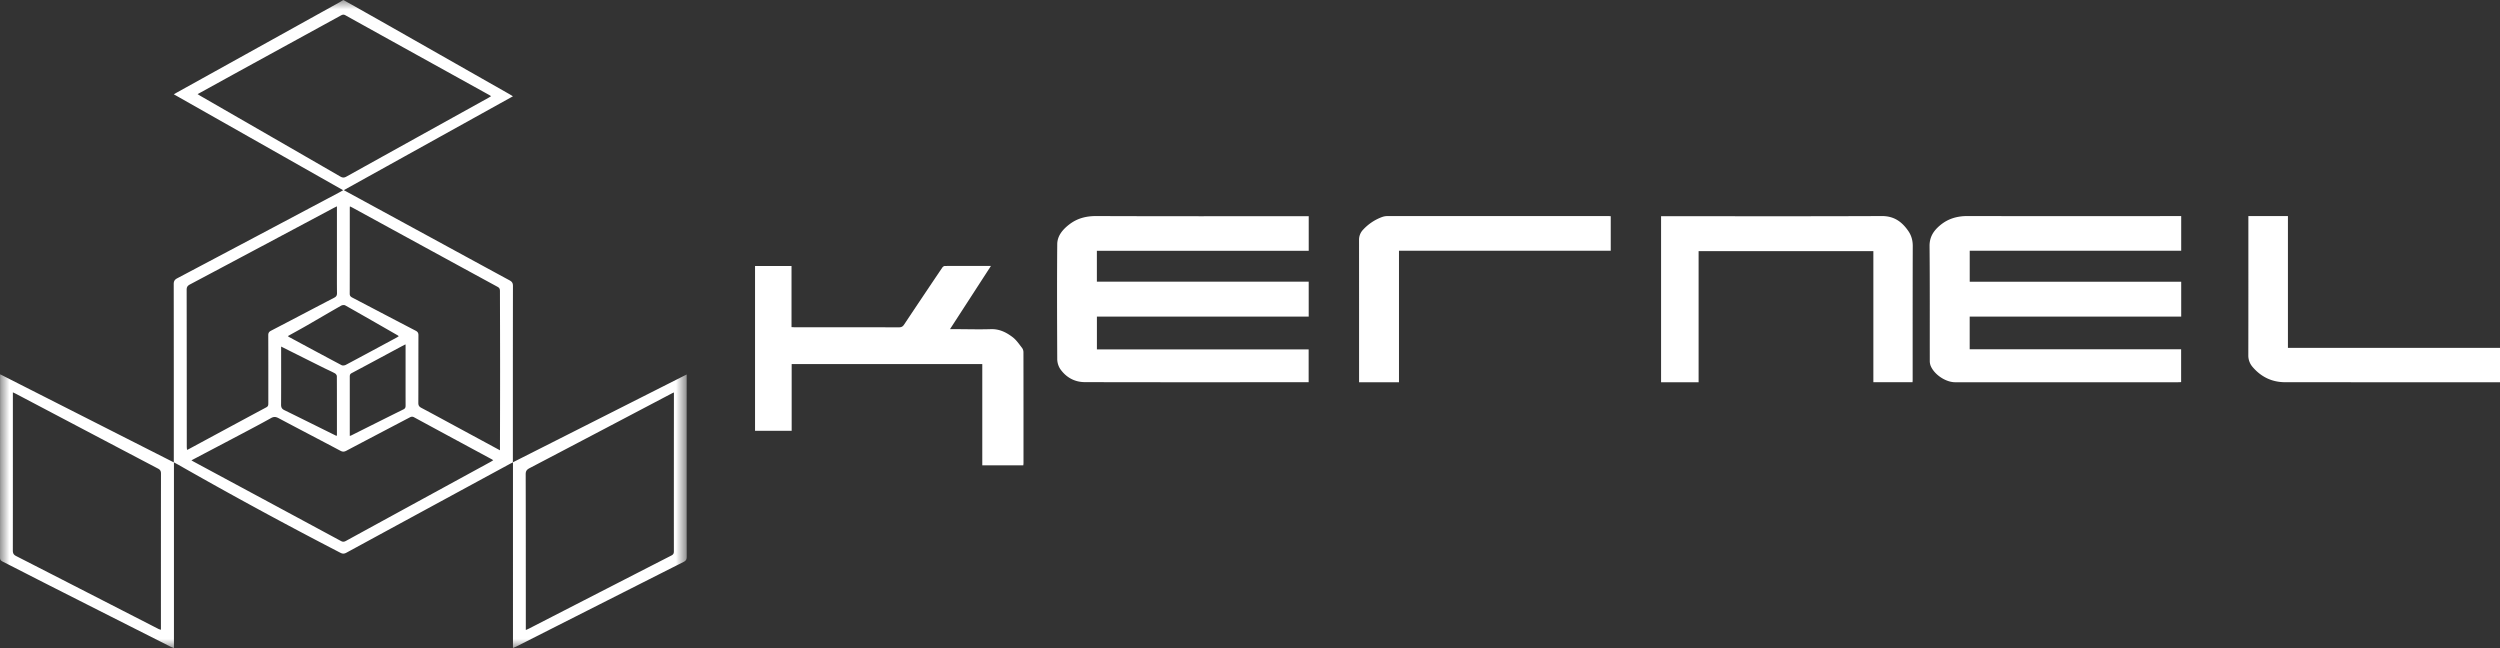
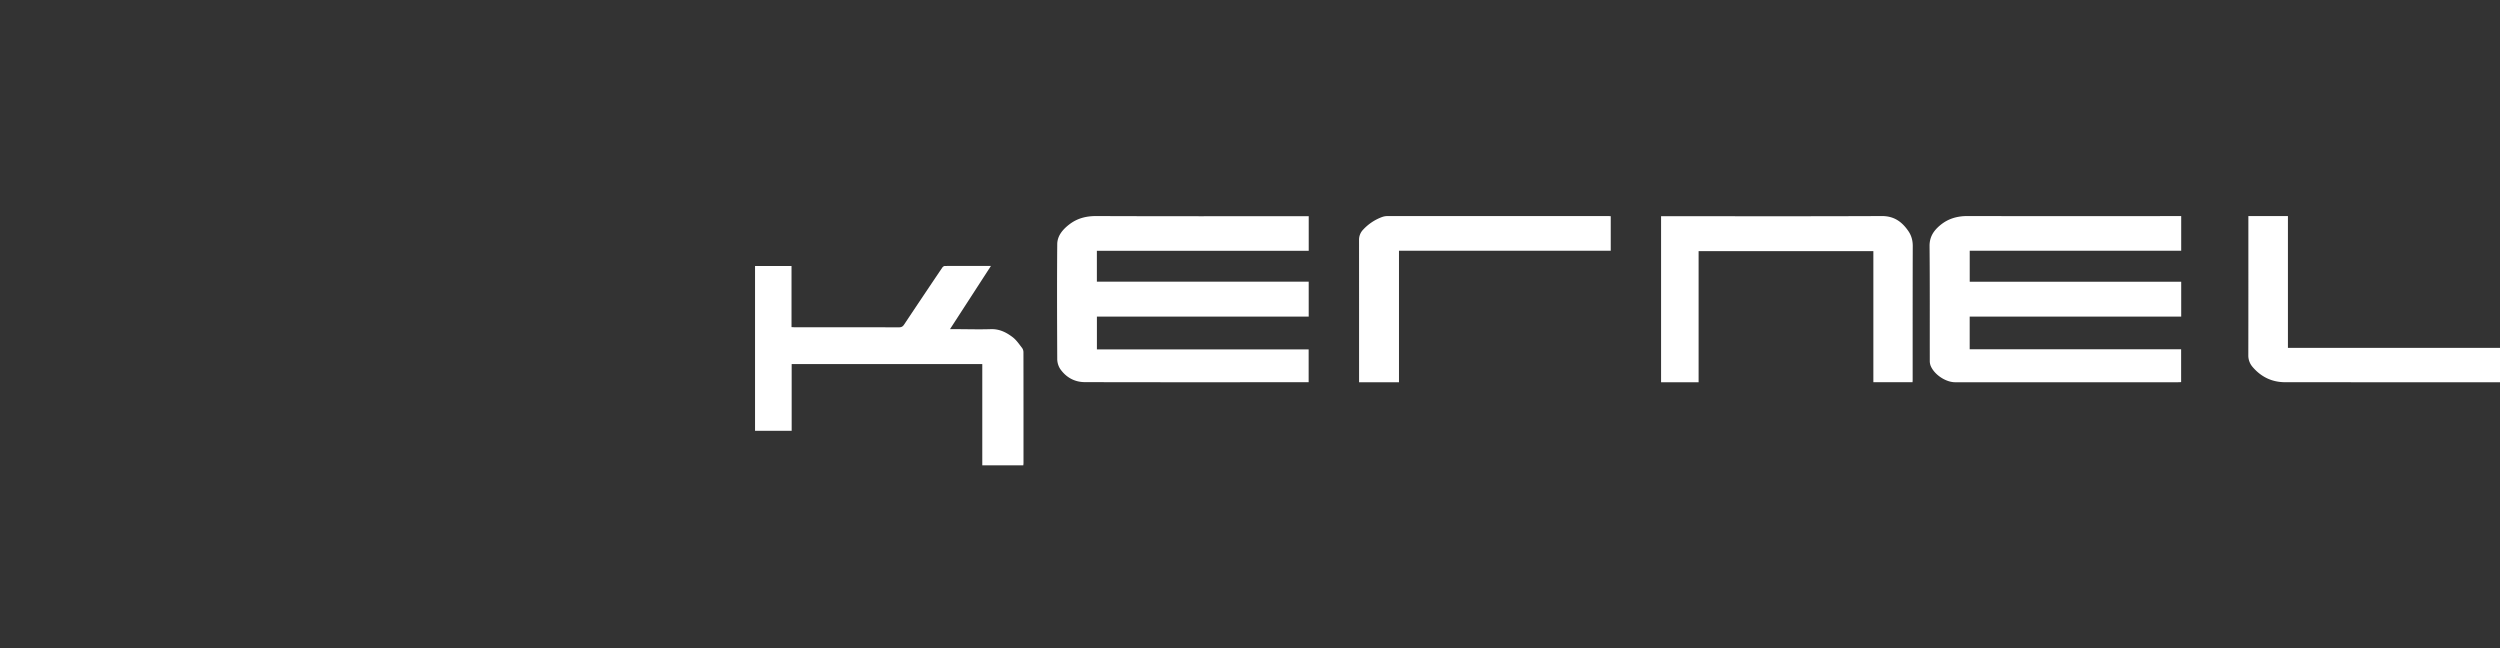
<svg xmlns="http://www.w3.org/2000/svg" xmlns:xlink="http://www.w3.org/1999/xlink" width="135" height="35" viewBox="0 0 135 35">
  <rect x="0" y="0" width="135" height="35" fill="#333333" stroke="none" />
  <defs>
-     <path id="a" d="M0 .009h37.083V35H0z" />
-   </defs>
+     </defs>
  <g fill="none" fill-rule="evenodd">
    <mask id="b" fill="#fff">
      <use xlink:href="#a" />
    </mask>
-     <path fill="#FFF" d="M15.181 18.715v.19c0 .978.004 1.957-.003 2.935-.002.15.036.239.176.307.93.456 1.857.918 2.786 1.377.013.007.032.001.054.001 0-1.075.002-2.142-.004-3.21 0-.053-.056-.128-.107-.156-.19-.103-.39-.19-.584-.286-.764-.38-1.528-.763-2.318-1.158zm.363-.566c.03.023.047.04.068.051.944.509 1.888 1.018 2.836 1.52.057.03.164.015.226-.018.92-.489 1.838-.985 2.755-1.48.035-.018.067-.043.105-.07-.028-.02-.046-.036-.066-.048-.94-.54-1.88-1.08-2.825-1.613-.055-.031-.163-.019-.222.015-.613.348-1.22.706-1.83 1.058-.344.198-.693.387-1.047.585zm6.357.451c-.046.018-.063.022-.078.03-.945.507-1.888 1.016-2.835 1.52-.105.055-.1.13-.1.221V23.538c.04-.011.057-.014.072-.021.943-.472 1.884-.945 2.829-1.412.103-.052.113-.12.113-.214-.002-.639-.001-1.277-.001-1.915V18.6zm5.097 5.716v-.214c.003-1.367.007-2.733.007-4.1 0-1.414-.005-2.829-.008-4.243 0-.105.006-.196-.121-.266-2.604-1.416-5.204-2.838-7.805-4.26-.054-.03-.11-.055-.175-.088-.005.046-.008.064-.008.081 0 1.546.002 3.092-.003 4.638 0 .12.059.164.149.211 1.137.594 2.273 1.192 3.412 1.783.11.058.15.121.15.246-.005 1.217 0 2.435-.006 3.652 0 .13.037.2.156.264.708.375 1.41.76 2.115 1.14l2.137 1.156zm-8.804-13.174c-.08.04-.133.065-.185.092-2.584 1.377-5.167 2.755-7.753 4.127-.132.07-.177.145-.177.288.005 2.823.005 5.646.007 8.469 0 .055.008.11.013.176.042-.018.065-.025.085-.037 1.4-.755 2.798-1.512 4.2-2.263.103-.055.105-.128.105-.22 0-1.223.002-2.447-.003-3.67-.001-.125.04-.188.15-.246 1.14-.591 2.274-1.19 3.412-1.782.113-.058.151-.125.15-.249-.008-.513-.004-1.026-.004-1.54v-3.145zm-7.856 13.716c.045.027.08.05.117.07 2.653 1.428 5.306 2.856 7.958 4.287.098.053.168.047.263-.004 2.6-1.423 5.203-2.843 7.805-4.264.05-.027.095-.058.153-.094-.039-.026-.058-.04-.079-.052-1.4-.755-2.8-1.51-4.198-2.269-.1-.053-.165-.026-.248.018-1.136.597-2.273 1.191-3.408 1.791-.114.06-.2.063-.316.002-1.112-.59-2.23-1.17-3.342-1.762-.15-.079-.26-.088-.41-.003-.505.283-1.017.552-1.529.823-.916.484-1.833.965-2.766 1.457zm18.056 9.163c.071-.032.115-.05.157-.07 2.568-1.319 5.136-2.638 7.705-3.954.102-.052.133-.112.133-.221-.002-2.782 0-5.564.002-8.346v-.238c-.058.027-.08.035-.101.046-2.566 1.35-5.13 2.7-7.699 4.045-.146.077-.204.156-.204.324.007 2.275.006 4.55.007 6.824v1.59zM.695 21.187v.247c0 2.763.002 5.527-.002 8.29 0 .15.04.233.18.303 2.564 1.31 5.126 2.626 7.69 3.939.034.017.073.024.127.042v-.16c0-2.758-.001-5.515.003-8.273 0-.138-.042-.21-.166-.274-2.55-1.339-5.097-2.682-7.645-4.024-.052-.027-.106-.051-.187-.09zM10.67 5.083c.068.042.122.078.178.11 2.512 1.447 5.024 2.892 7.533 4.342.122.07.209.067.328 0 2.554-1.42 5.11-2.835 7.666-4.253.046-.025.09-.055.145-.09-.06-.037-.105-.065-.152-.09-2.572-1.425-5.146-2.848-7.716-4.277-.108-.06-.176-.026-.26.02-1.58.867-3.161 1.732-4.741 2.598-.988.542-1.974 1.086-2.98 1.64zM18.56.009c.787.443 1.575.885 2.36 1.33l6.538 3.716c.068.038.134.08.241.144l-9.133 5.069 3.265 1.777c1.895 1.031 3.788 2.065 5.685 3.093.134.072.183.15.183.303-.005 3.086-.004 6.173-.004 9.259v.264l9.386-4.743v.676c0 3.057-.002 6.113.002 9.17 0 .137-.037.21-.165.274-3.018 1.524-6.034 3.052-9.05 4.578-.047.024-.097.042-.168.072V24.966c-.088.045-.149.075-.208.107-2.929 1.59-5.858 3.18-8.784 4.772-.12.065-.208.067-.33.003a241.375 241.375 0 0 1-8.753-4.754l-.232-.126V35c-.09-.04-.15-.062-.206-.09-2.168-1.095-4.335-2.19-6.502-3.288-.85-.43-1.695-.868-2.545-1.297-.098-.05-.14-.101-.14-.215.003-3.26.003-6.518.003-9.778 0-.03.002-.06.005-.12l9.377 4.756v-.258c0-3.122.001-6.244-.004-9.366 0-.16.048-.241.19-.317 2.915-1.54 5.826-3.085 8.738-4.63.069-.037.136-.076.222-.124l-9.145-5.18c.086-.05.141-.083.197-.114 2.914-1.616 5.828-3.232 8.741-4.85.068-.037.133-.08.2-.12h.036z" mask="url(#b)" />
    <path fill="#FFF" d="M70.671 11.675v1.87h-11.44v1.666H70.67v1.884H59.233v1.772h11.434v1.773h-.19c-3.967 0-7.934.005-11.9-.005-.56-.002-1.02-.266-1.333-.722a1.009 1.009 0 0 1-.153-.538c-.01-2.064-.017-4.127 0-6.19.005-.45.291-.788.646-1.063.433-.335.915-.458 1.472-.455 3.738.015 7.476.008 11.215.008h.247zM106.365 15.212h11.42v1.884h-11.422v1.765h11.418v1.772c-.06.003-.123.008-.185.008H105.58c-.525 0-1.157-.432-1.335-.916a.75.75 0 0 1-.037-.254c-.003-2.06.007-4.119-.012-6.178-.005-.493.213-.829.57-1.127.431-.36.921-.5 1.487-.5 3.763.01 7.526.004 11.29.003h.242v1.871h-11.42v1.672zM53.042 19.659H42.75v3.605h-1.978v-8.899h1.97v3.3c.085.003.145.008.204.008 1.864 0 3.727-.001 5.59.003.132 0 .21-.036.28-.141a579.97 579.97 0 0 1 2.067-3.084c.027-.04.088-.088.133-.088.817-.005 1.635-.004 2.496-.004L51.3 17.774h.372c.61.002 1.222.02 1.832 0 .464-.016.834.174 1.167.424.21.156.36.385.522.592a.41.41 0 0 1 .073.24c.004 1.99.003 3.98.003 5.97 0 .038-.006.077-.01.128h-2.216v-5.47zM91.725 20.641h-2.027v-8.966h.23c3.897 0 7.794.01 11.69-.008.67-.003 1.092.315 1.433.81.162.235.238.502.238.798-.007 2.412-.005 4.823-.005 7.235 0 .04-.004.079-.007.129h-2.115v-7.077h-9.437v7.079zM121.412 11.667h2.136v7.117H135v1.857h-.193c-3.803 0-7.607.001-11.41-.002-.711 0-1.293-.285-1.749-.814a.943.943 0 0 1-.239-.643c.005-2.442.003-4.885.003-7.327v-.188zM86.98 11.675v1.866H75.545v7.1H73.39v-.187c0-2.5 0-5-.002-7.5a.78.78 0 0 1 .218-.549 2.626 2.626 0 0 1 1.046-.693.861.861 0 0 1 .295-.044c3.96-.002 7.918-.001 11.877-.001.046 0 .093.004.155.008" />
  </g>
</svg>